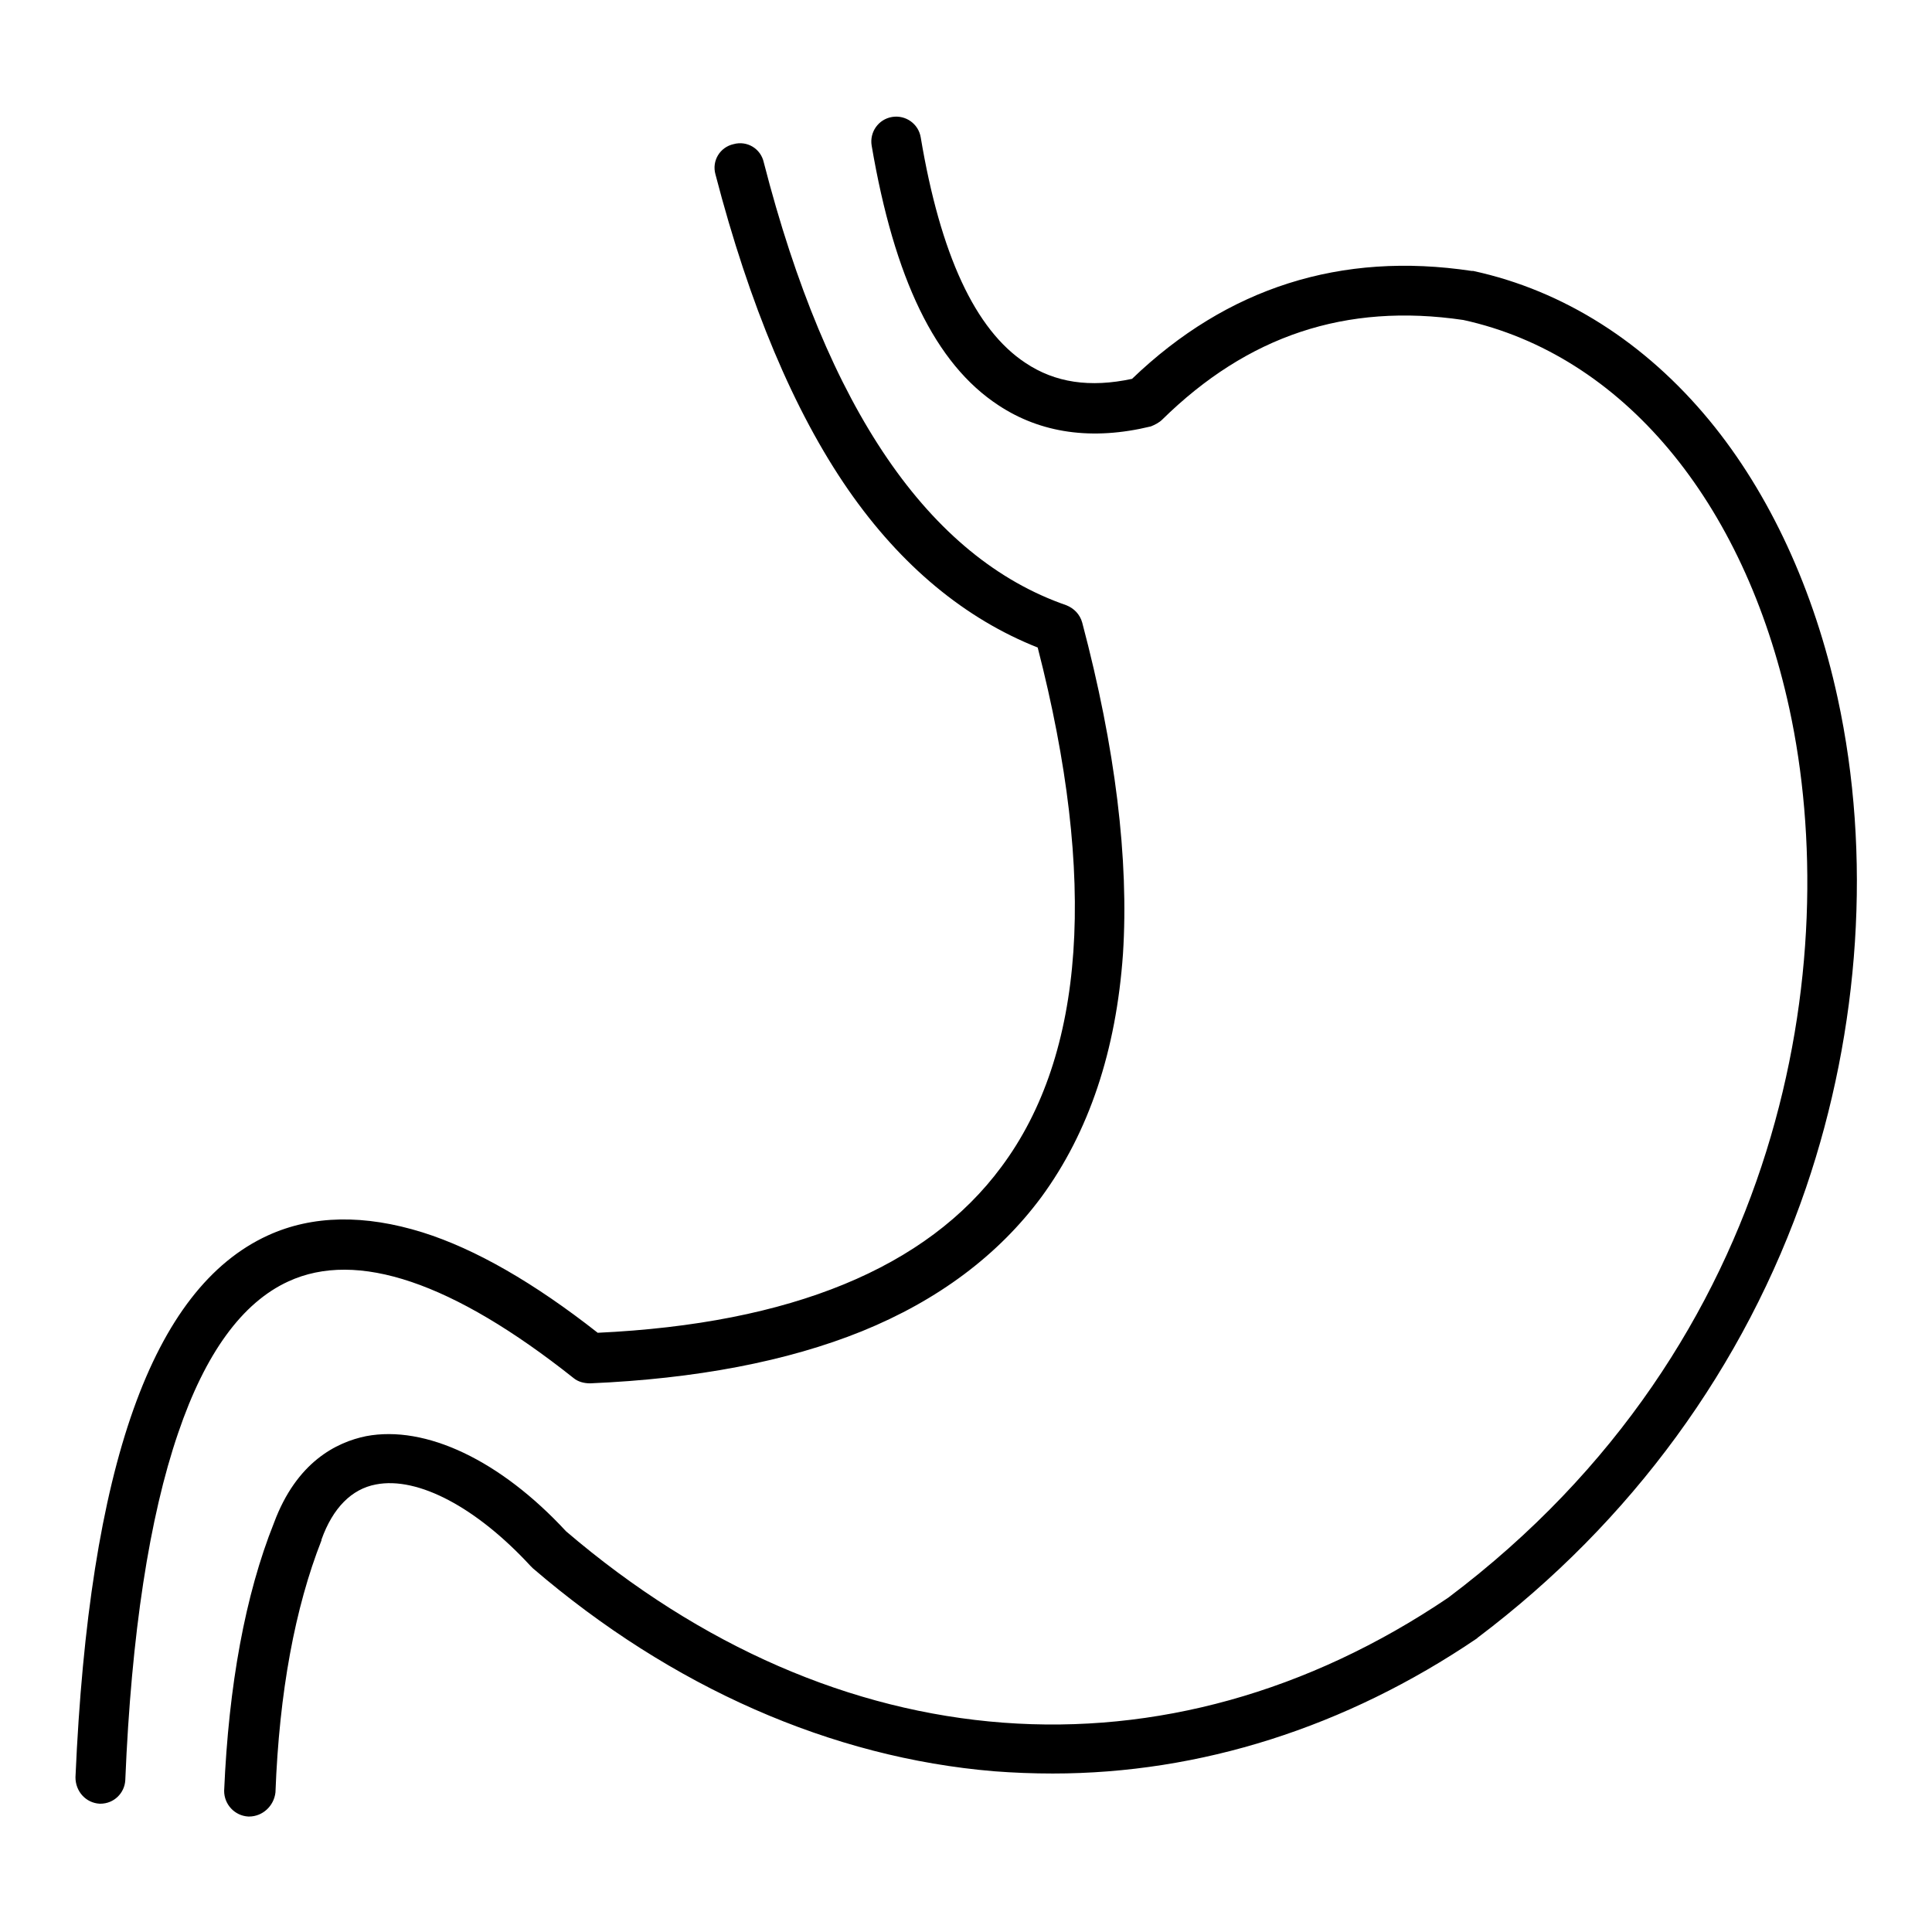
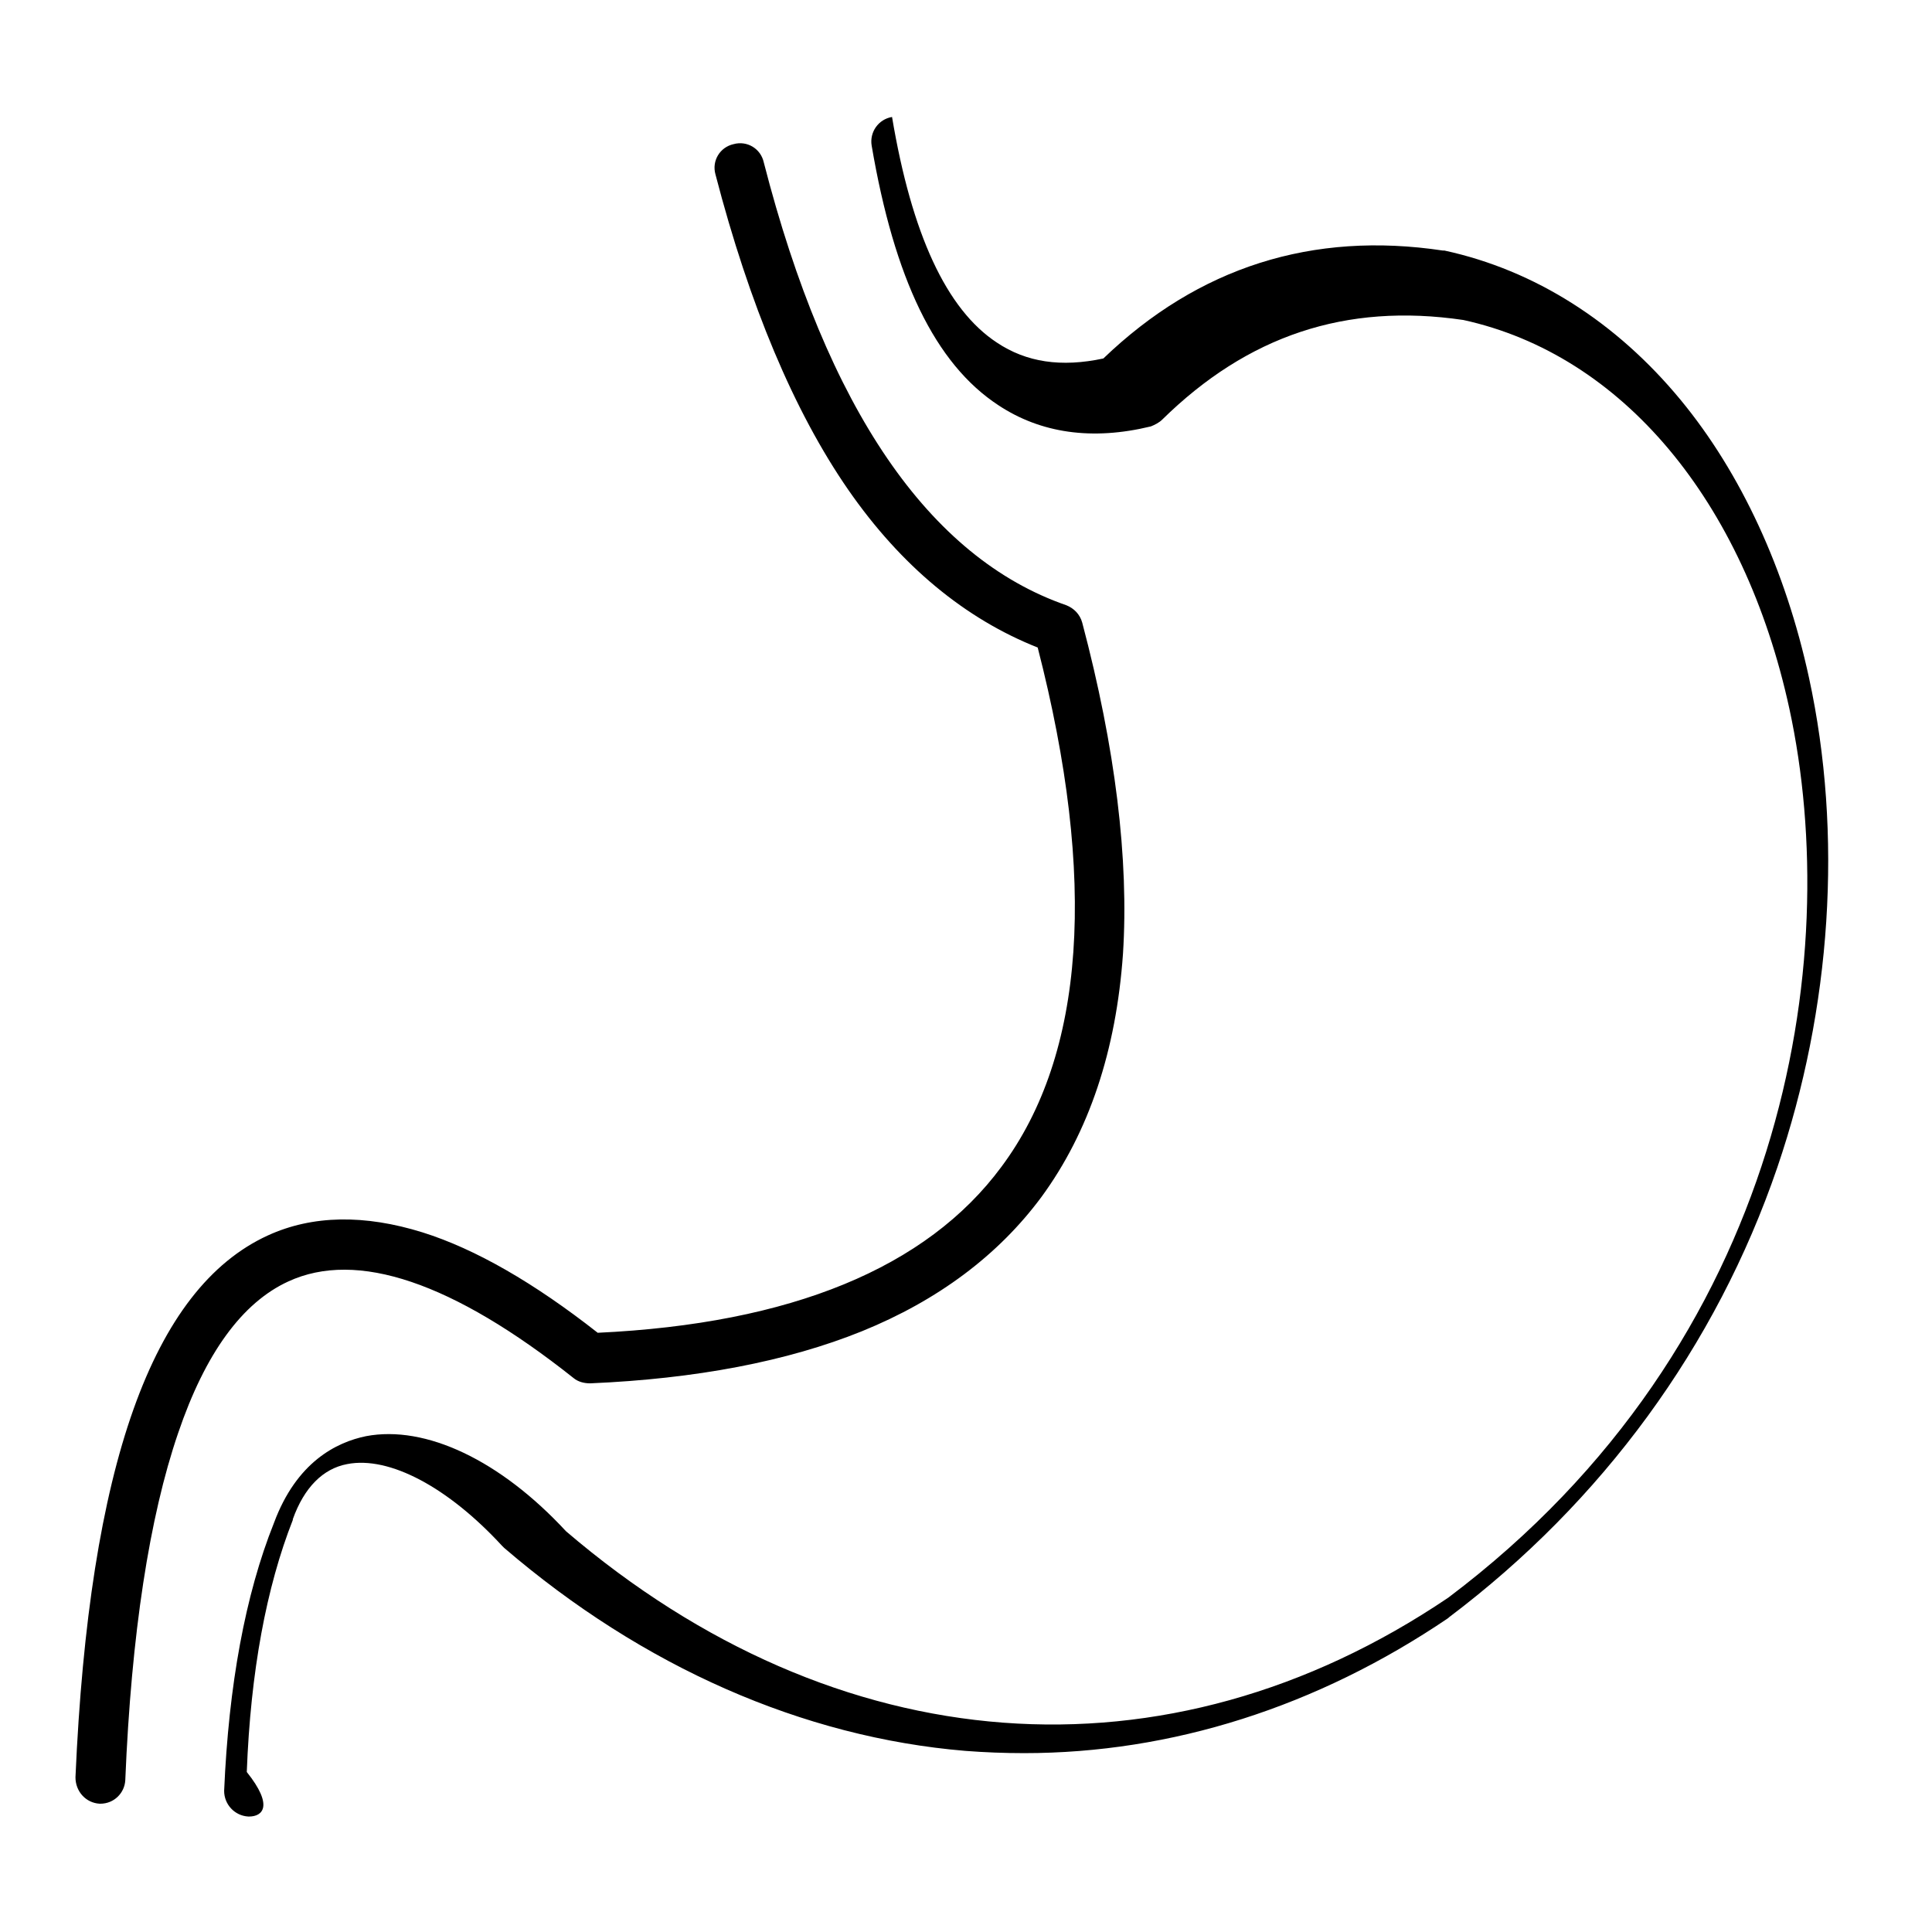
<svg xmlns="http://www.w3.org/2000/svg" version="1.1" x="0px" y="0px" viewBox="0 0 256 256" enable-background="new 0 0 256 256" xml:space="preserve">
  <g>
-     <path fill="#000000" d="M13.3,239c0,0-0.1,0-0.1,0c-1.8-0.1-3.2-1.6-3.2-3.5c1.8-41.3,10.2-64.8,25.5-71.8 c5.9-2.7,12.8-2.8,20.5-0.4c7,2.2,14.8,6.7,23.2,13.3c25.6-1.2,43.6-8.6,53.5-22c11.1-14.9,12.7-38.1,4.8-68.8 c-9.6-3.8-18.1-10.8-25.1-20.9c-7.2-10.4-13.1-24.5-17.6-41.8c-0.5-1.8,0.6-3.6,2.4-4c1.8-0.5,3.6,0.6,4,2.4 c8.4,32.7,21.9,52.4,40.1,58.7c1,0.4,1.8,1.2,2.1,2.3c4.4,16.6,6.2,31.4,5.4,43.9c-0.9,12.8-4.5,23.6-10.8,32.2 c-5.7,7.7-13.7,13.7-23.8,17.8c-9.9,4-22,6.3-36,6.9c-0.8,0-1.6-0.2-2.2-0.7c-16-12.7-28.7-17-37.8-12.8c-6.1,2.8-11,9.5-14.6,20.1 c-3.8,11.1-6.2,26.6-7,46C16.5,237.6,15.1,239,13.3,239z M33,240.7c0,0-0.1,0-0.1,0c-1.8-0.1-3.2-1.6-3.2-3.4 c0.6-14,2.8-26,6.6-35.5c3-8.1,8.3-10.7,12.2-11.5c7.9-1.5,17.8,3.2,26.5,12.6c35.9,30.7,79.6,34,116.9,8.8 c44.9-33.8,52.4-84.6,45.2-117.8c-6-27.6-22.2-46.9-43.2-51.5c-15.6-2.3-28.6,2.1-39.9,13.2c-0.4,0.4-1,0.7-1.5,0.9 c-7.8,1.9-14.6,0.9-20.2-2.8c-8.4-5.5-13.8-16.8-16.8-34.4c-0.3-1.8,0.9-3.5,2.7-3.8c1.8-0.3,3.5,0.9,3.8,2.7 c2.6,15.5,7.2,25.5,13.9,29.9c3.9,2.6,8.5,3.3,14.1,2.1c12.6-12.1,27.7-16.9,45-14.3c0.1,0,0.2,0,0.2,0c12,2.6,22.8,9.5,31.3,19.8 c8,9.7,13.9,22.5,17,36.8c4.5,20.7,3,43.8-4.2,64.9c-8.1,23.7-23.2,44.3-43.5,59.6c0,0-0.1,0.1-0.1,0.1 c-17.4,11.8-36.7,17.9-56.2,17.9c-2.6,0-5.2-0.1-7.8-0.3c-21.5-1.8-42.7-11.1-61.1-26.9c-0.1-0.1-0.2-0.2-0.3-0.3 c-7.1-7.7-14.9-11.9-20.5-10.8c-3.2,0.6-5.7,3.1-7.2,7.3c0,0,0,0,0,0.1c-3.5,8.9-5.6,20.1-6.1,33.4C36.3,239.3,34.8,240.7,33,240.7 z" />
+     <path fill="#000000" d="M13.3,239c0,0-0.1,0-0.1,0c-1.8-0.1-3.2-1.6-3.2-3.5c1.8-41.3,10.2-64.8,25.5-71.8 c5.9-2.7,12.8-2.8,20.5-0.4c7,2.2,14.8,6.7,23.2,13.3c25.6-1.2,43.6-8.6,53.5-22c11.1-14.9,12.7-38.1,4.8-68.8 c-9.6-3.8-18.1-10.8-25.1-20.9c-7.2-10.4-13.1-24.5-17.6-41.8c-0.5-1.8,0.6-3.6,2.4-4c1.8-0.5,3.6,0.6,4,2.4 c8.4,32.7,21.9,52.4,40.1,58.7c1,0.4,1.8,1.2,2.1,2.3c4.4,16.6,6.2,31.4,5.4,43.9c-0.9,12.8-4.5,23.6-10.8,32.2 c-5.7,7.7-13.7,13.7-23.8,17.8c-9.9,4-22,6.3-36,6.9c-0.8,0-1.6-0.2-2.2-0.7c-16-12.7-28.7-17-37.8-12.8c-6.1,2.8-11,9.5-14.6,20.1 c-3.8,11.1-6.2,26.6-7,46C16.5,237.6,15.1,239,13.3,239z M33,240.7c0,0-0.1,0-0.1,0c-1.8-0.1-3.2-1.6-3.2-3.4 c0.6-14,2.8-26,6.6-35.5c3-8.1,8.3-10.7,12.2-11.5c7.9-1.5,17.8,3.2,26.5,12.6c35.9,30.7,79.6,34,116.9,8.8 c44.9-33.8,52.4-84.6,45.2-117.8c-6-27.6-22.2-46.9-43.2-51.5c-15.6-2.3-28.6,2.1-39.9,13.2c-0.4,0.4-1,0.7-1.5,0.9 c-7.8,1.9-14.6,0.9-20.2-2.8c-8.4-5.5-13.8-16.8-16.8-34.4c-0.3-1.8,0.9-3.5,2.7-3.8c2.6,15.5,7.2,25.5,13.9,29.9c3.9,2.6,8.5,3.3,14.1,2.1c12.6-12.1,27.7-16.9,45-14.3c0.1,0,0.2,0,0.2,0c12,2.6,22.8,9.5,31.3,19.8 c8,9.7,13.9,22.5,17,36.8c4.5,20.7,3,43.8-4.2,64.9c-8.1,23.7-23.2,44.3-43.5,59.6c0,0-0.1,0.1-0.1,0.1 c-17.4,11.8-36.7,17.9-56.2,17.9c-2.6,0-5.2-0.1-7.8-0.3c-21.5-1.8-42.7-11.1-61.1-26.9c-0.1-0.1-0.2-0.2-0.3-0.3 c-7.1-7.7-14.9-11.9-20.5-10.8c-3.2,0.6-5.7,3.1-7.2,7.3c0,0,0,0,0,0.1c-3.5,8.9-5.6,20.1-6.1,33.4C36.3,239.3,34.8,240.7,33,240.7 z" />
  </g>
</svg>